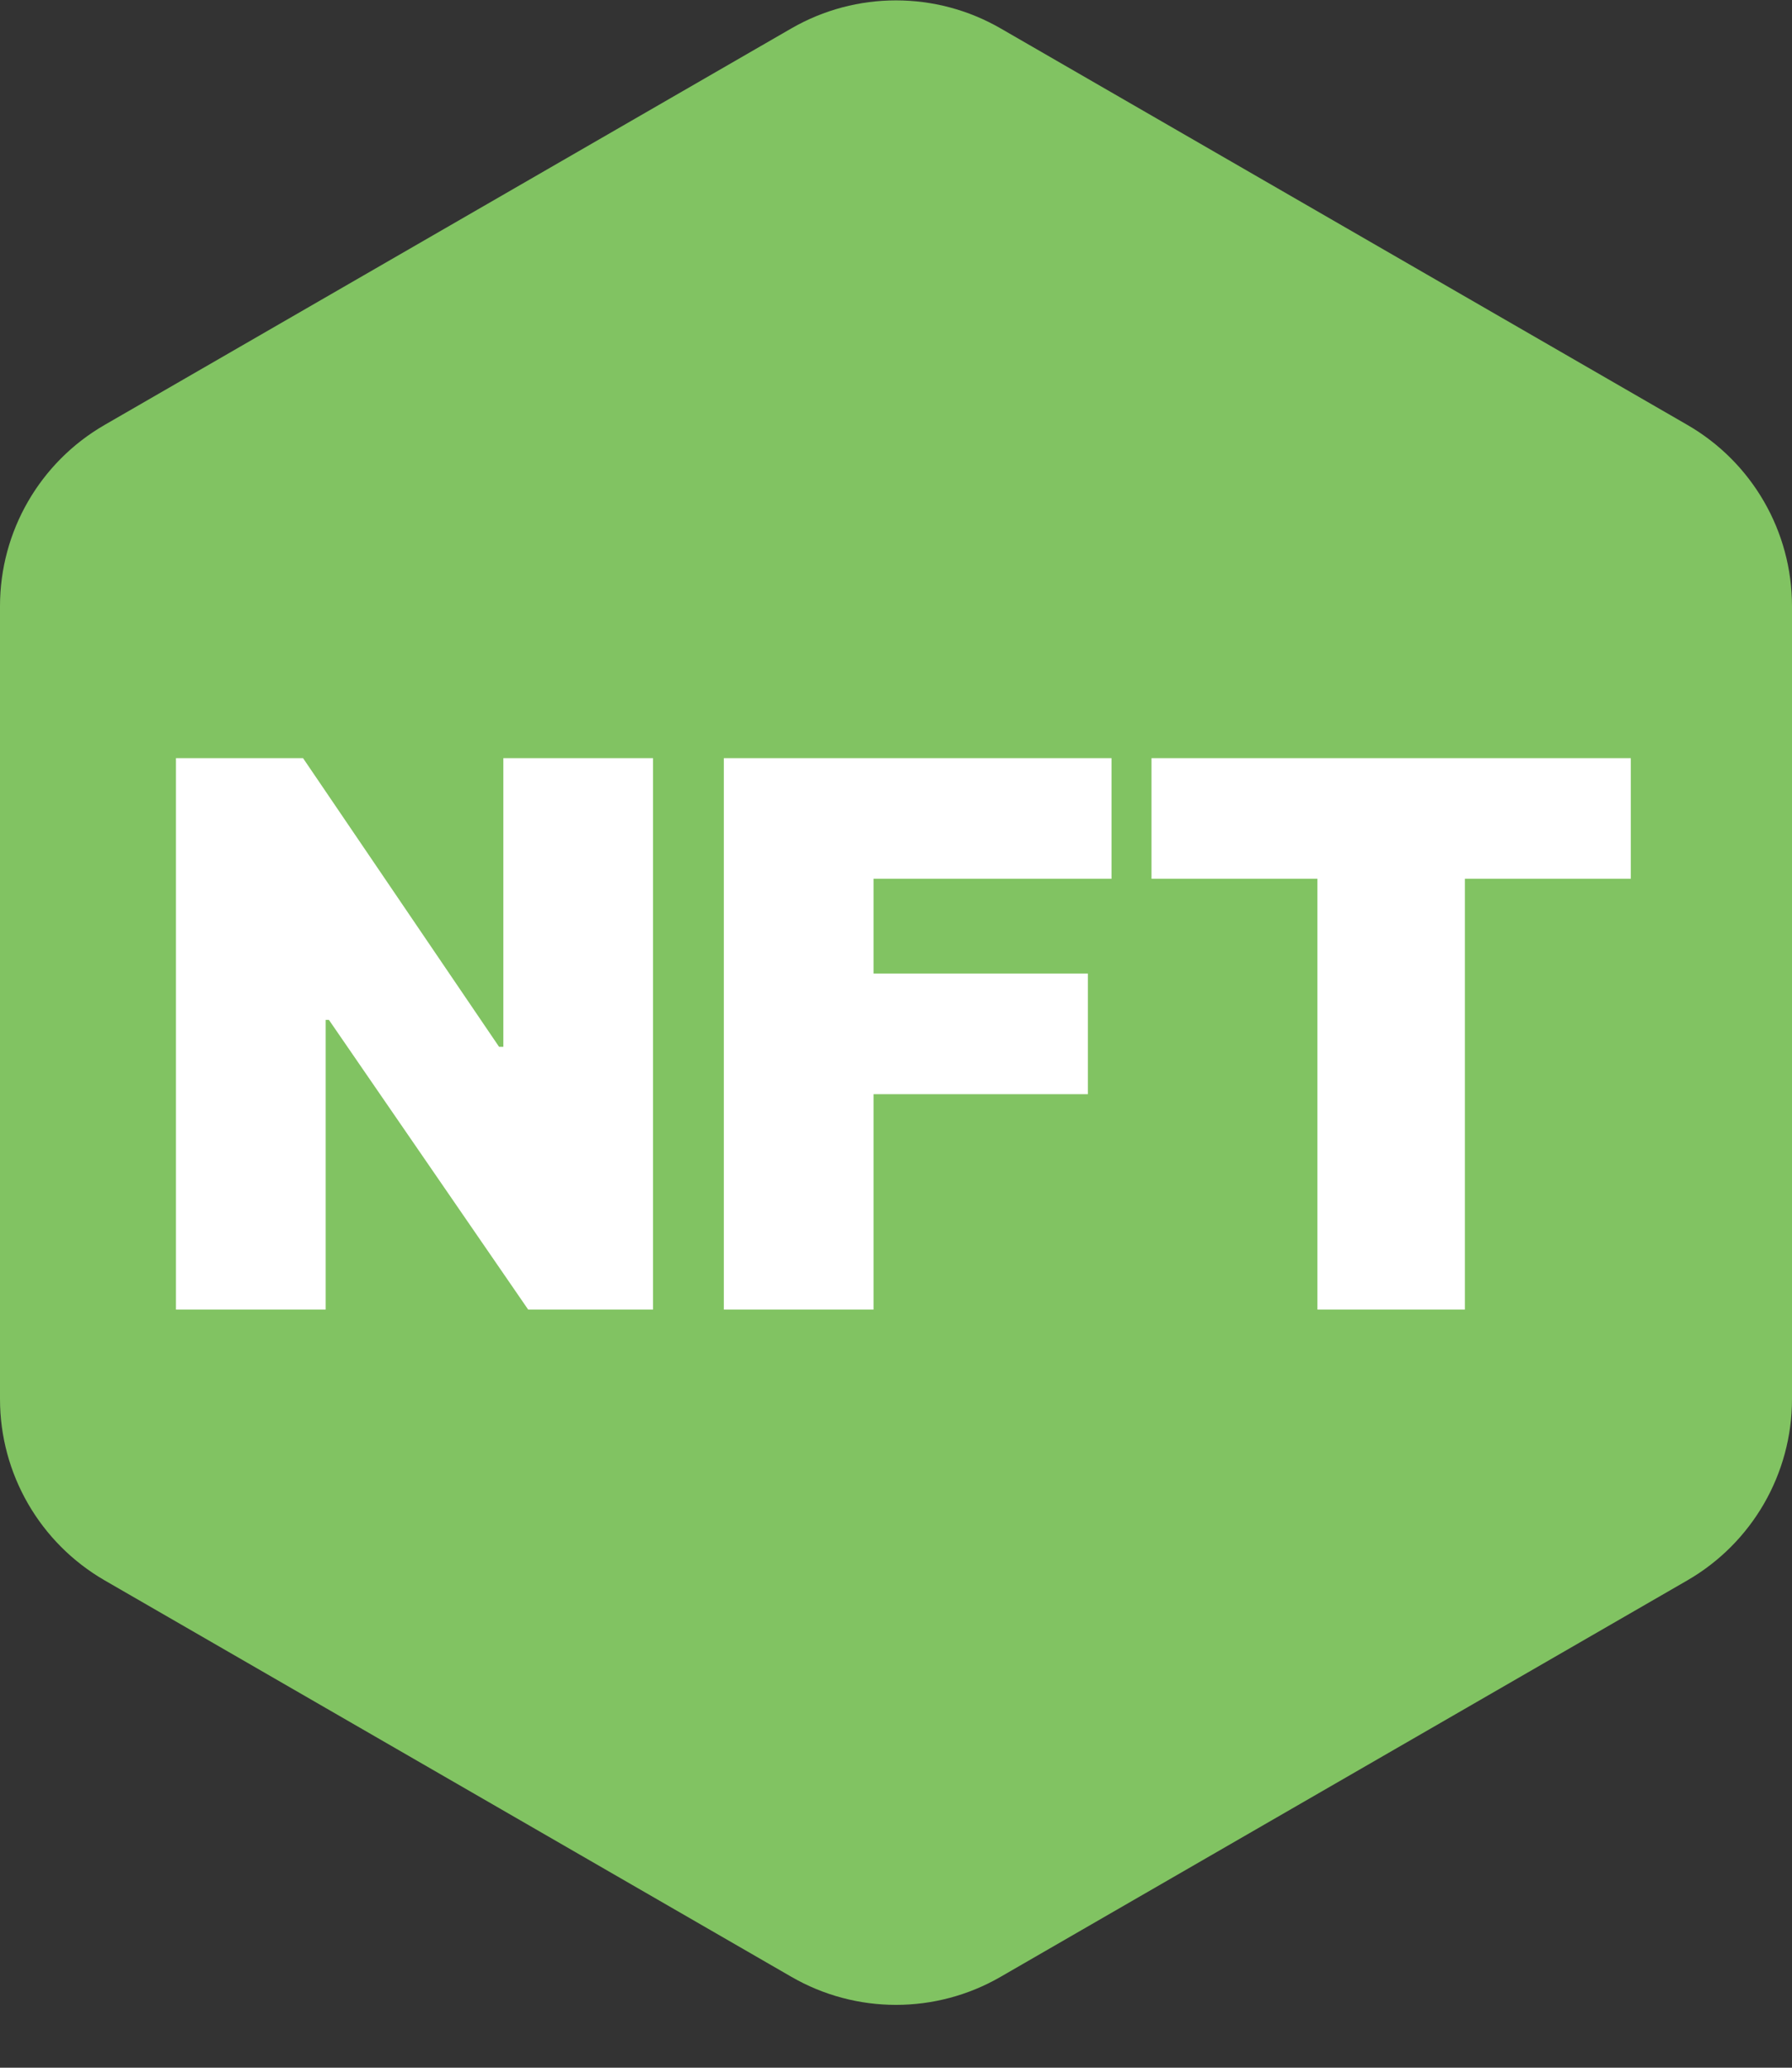
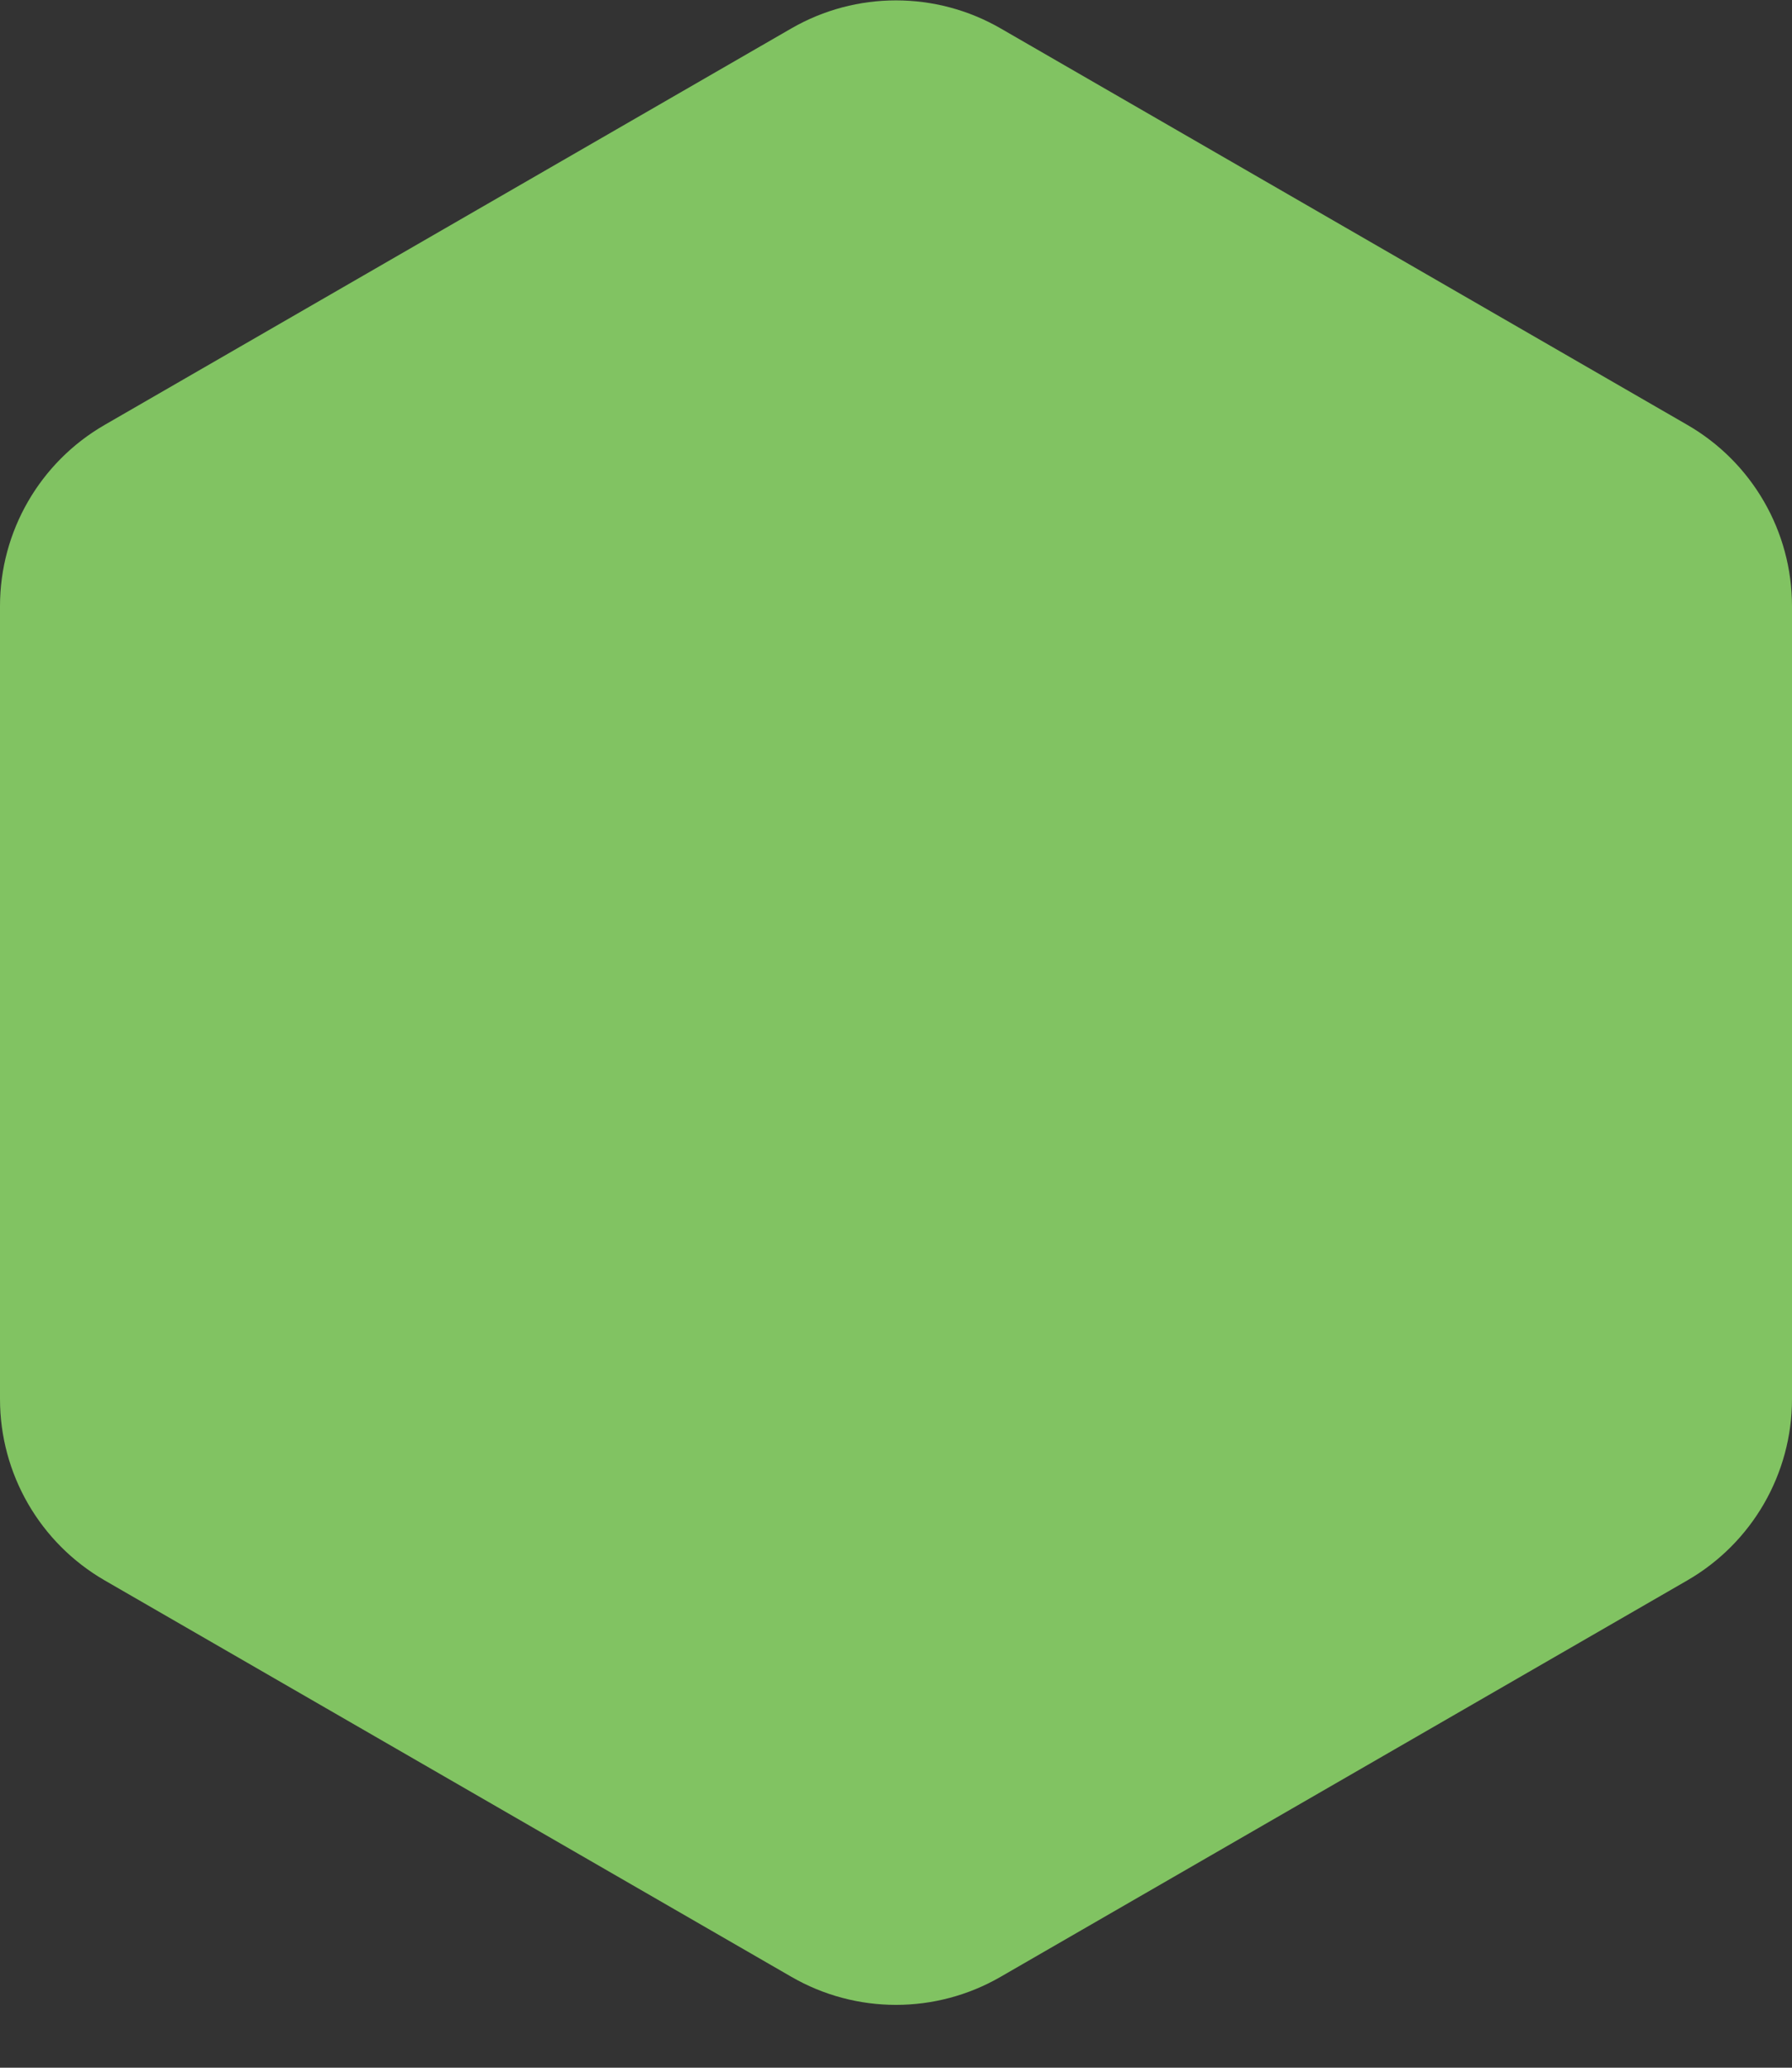
<svg xmlns="http://www.w3.org/2000/svg" width="26" height="30" viewBox="0 0 26 30" fill="none">
  <rect x="0" y="0" width="26" height="30" fill="#333333" stroke="none" />
  <path d="M11.482 0.412C12.421 -0.13 13.579 -0.13 14.518 0.412L24.482 6.165C25.421 6.707 26 7.709 26 8.794V20.299C26 21.384 25.421 22.386 24.482 22.929L14.518 28.681C13.579 29.224 12.421 29.224 11.482 28.681L1.518 22.929C0.579 22.386 -0 21.384 -0 20.299V8.794C-0 7.709 0.579 6.707 1.518 6.165L11.482 0.412Z" fill="#81C362" />
-   <path d="M9.475 11V19H7.663L4.772 14.797H4.725V19H2.553V11H4.397L7.241 15.188H7.303V11H9.475ZM10.502 19V11H16.127V12.75H12.674V14.125H15.784V15.875H12.674V19H10.502ZM16.707 12.75V11H23.661V12.75H21.254V19H19.114V12.75H16.707Z" fill="white" />
</svg>